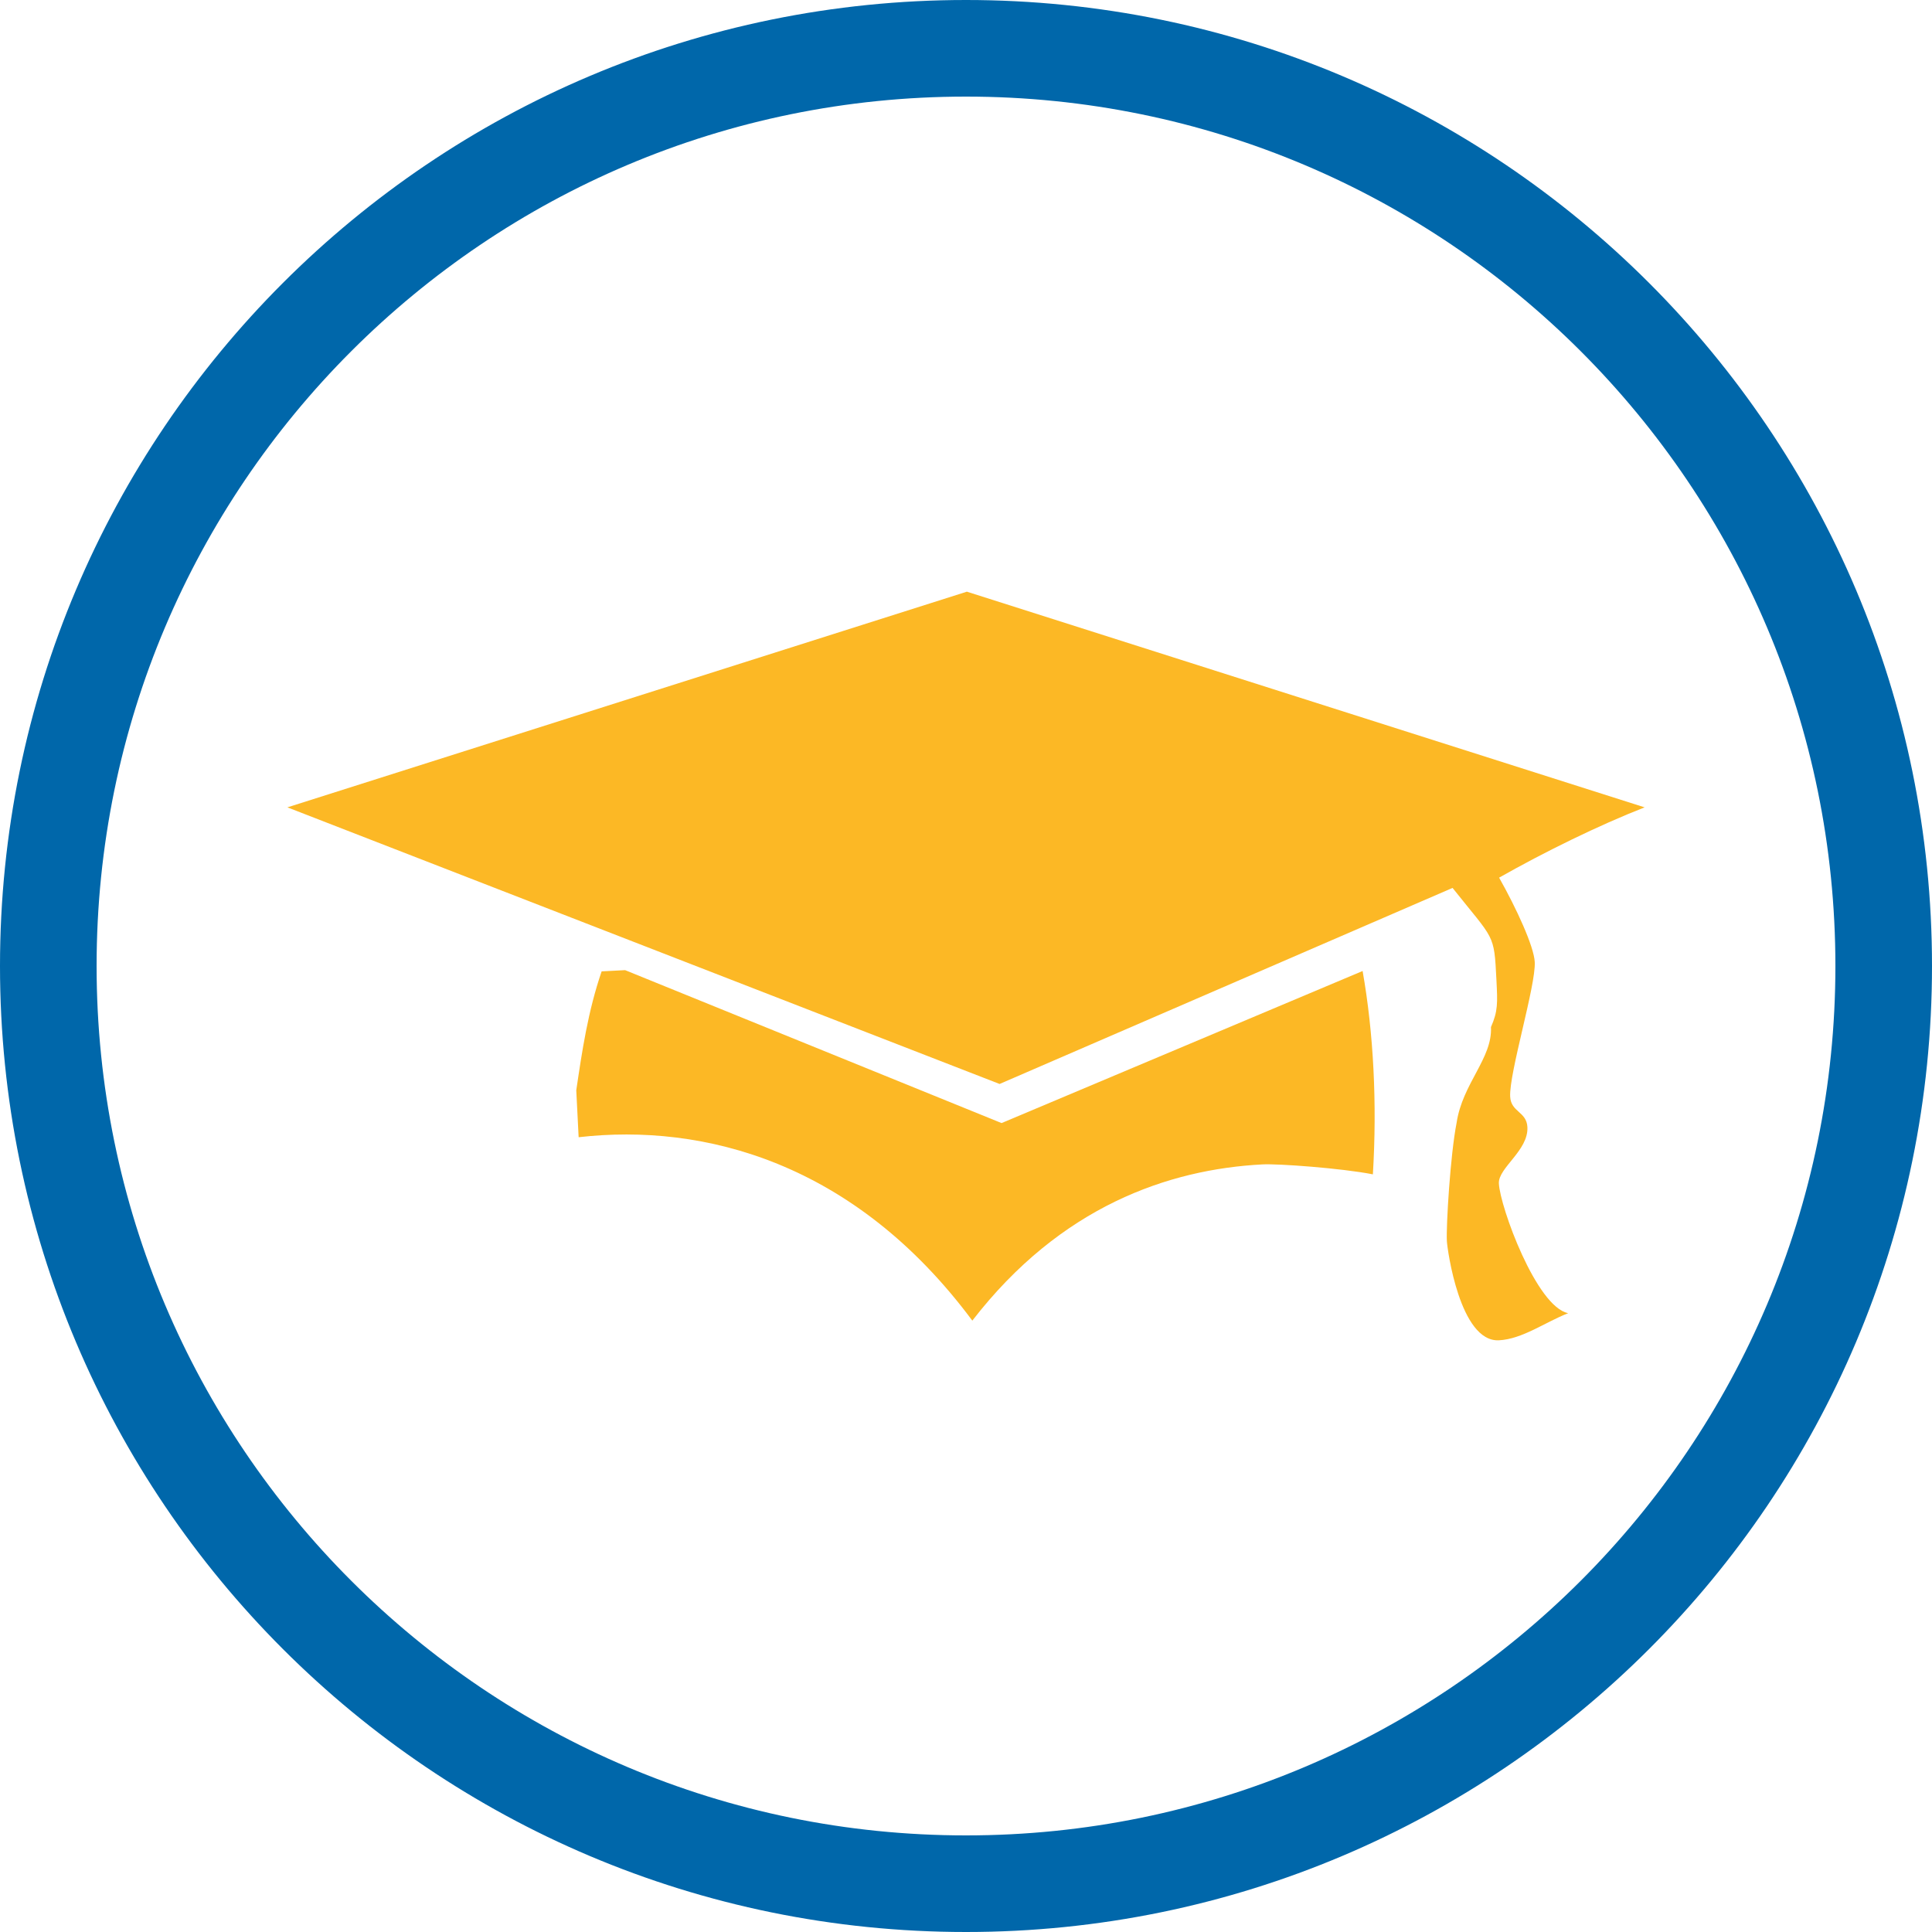
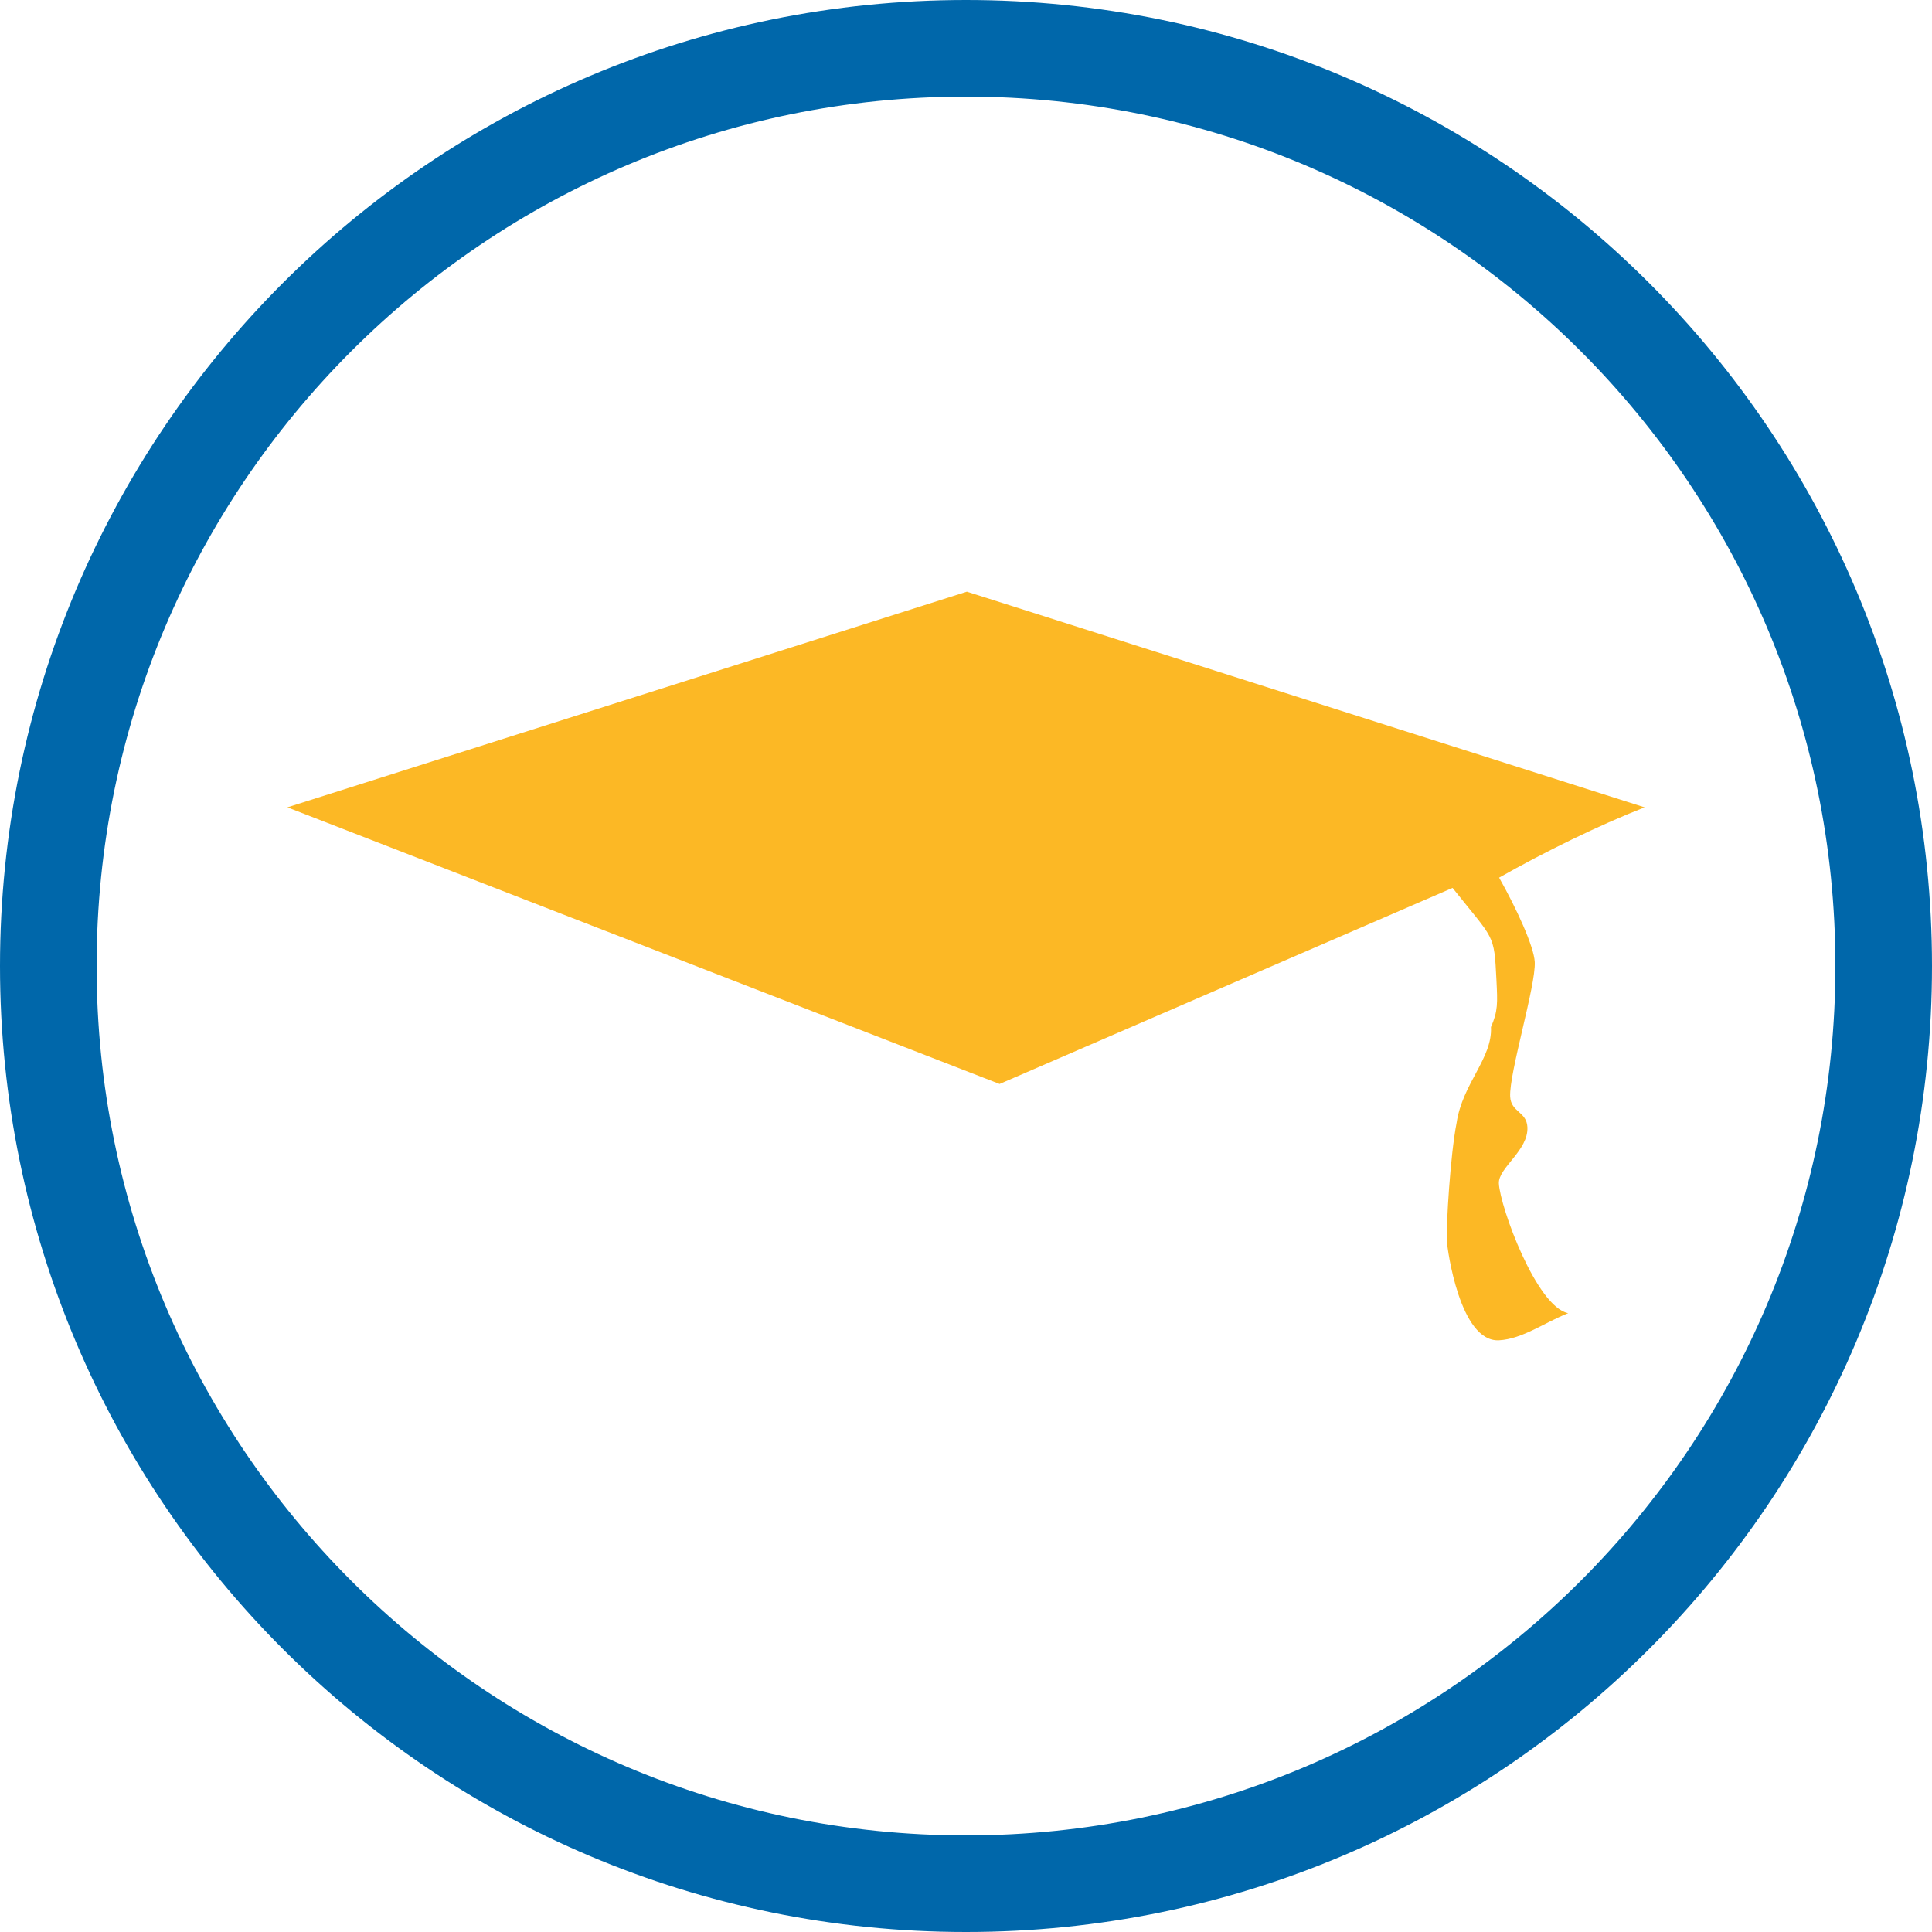
<svg xmlns="http://www.w3.org/2000/svg" id="ense%F1ar.fw-Page%201" viewBox="0 0 400 400" style="background-color:#ffffff00" version="1.1" xml:space="preserve" x="0px" y="0px" width="400px" height="400px">
  <g id="Layer%201">
    <path d="M 340.5 167.154 C 330.943 170.898 319.849 176.345 310.374 181.708 C 313.942 188.017 317.591 195.944 317.754 199.182 C 318 204.04 312.42 222.188 312.665 227.046 C 312.829 230.284 316.069 230.115 316.232 233.354 C 316.478 238.211 310.161 241.787 310.325 245.025 C 310.571 249.883 318.114 270.595 324.676 271.878 C 319.898 273.749 315.202 277.24 310.341 277.493 C 302.241 277.914 299.639 258.568 299.558 256.949 C 299.394 253.711 300.278 239.054 301.57 232.493 C 302.781 224.313 309.016 219.118 308.689 212.641 C 310.145 209.319 310.063 207.7 309.818 202.842 C 309.327 193.127 309.409 194.746 300.736 183.833 L 206.955 224.425 L 59.5 167.154 L 200.18 122.5 L 340.5 167.154 Z" fill="#fcb825" />
-     <path d="M 129.423 200.858 L 207.364 232.521 L 282.114 201.036 C 284.388 213.905 285.125 228.478 284.241 243.135 C 277.679 241.852 264.637 240.907 261.397 241.076 C 241.957 242.086 219.604 249.742 201.309 273.422 C 176.911 240.598 145.639 232.483 119.801 235.45 L 119.31 225.735 C 120.521 217.555 121.732 209.375 124.563 201.11 L 129.423 200.858 Z" fill="#fcb825" />
    <path id="Ellipse" d="M 10 200 C 10 95.064 95.064 10 200 10 C 304.935 10 390 95.064 390 200 C 390 304.935 304.935 390 200 390 C 95.064 390 10 304.935 10 200 Z" stroke="#0067aa" stroke-width="20" fill="none" />
  </g>
</svg>